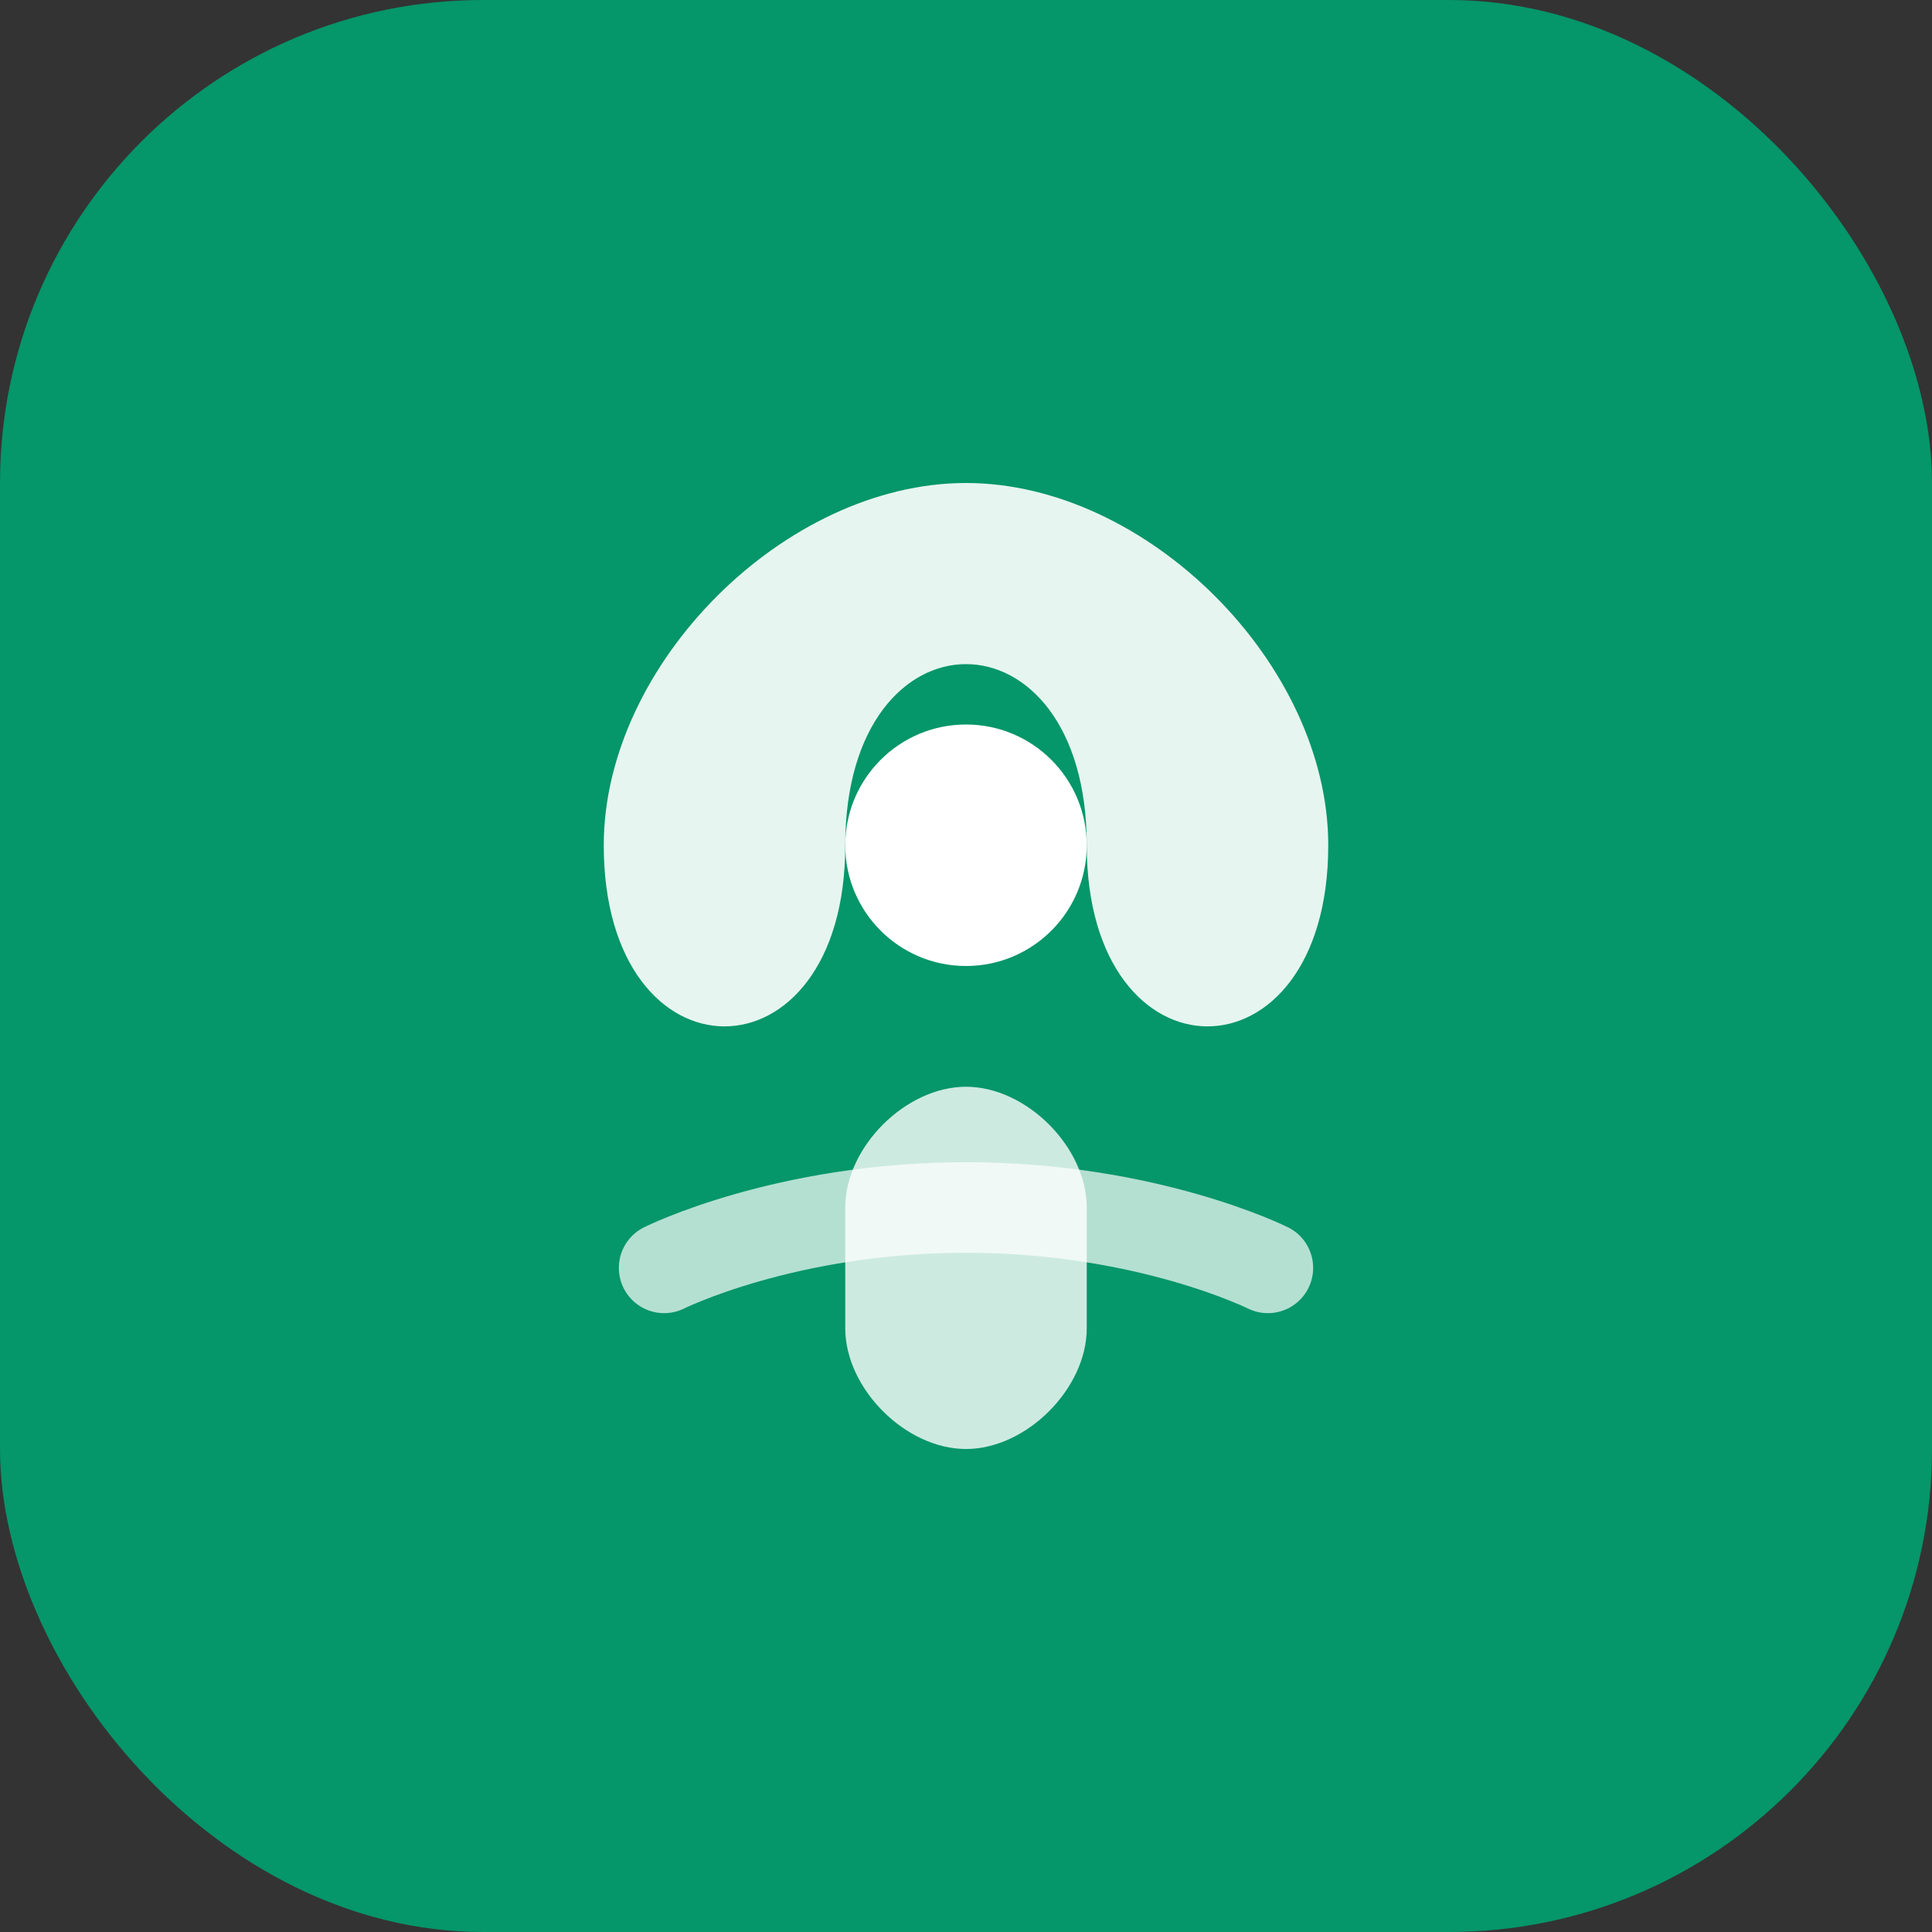
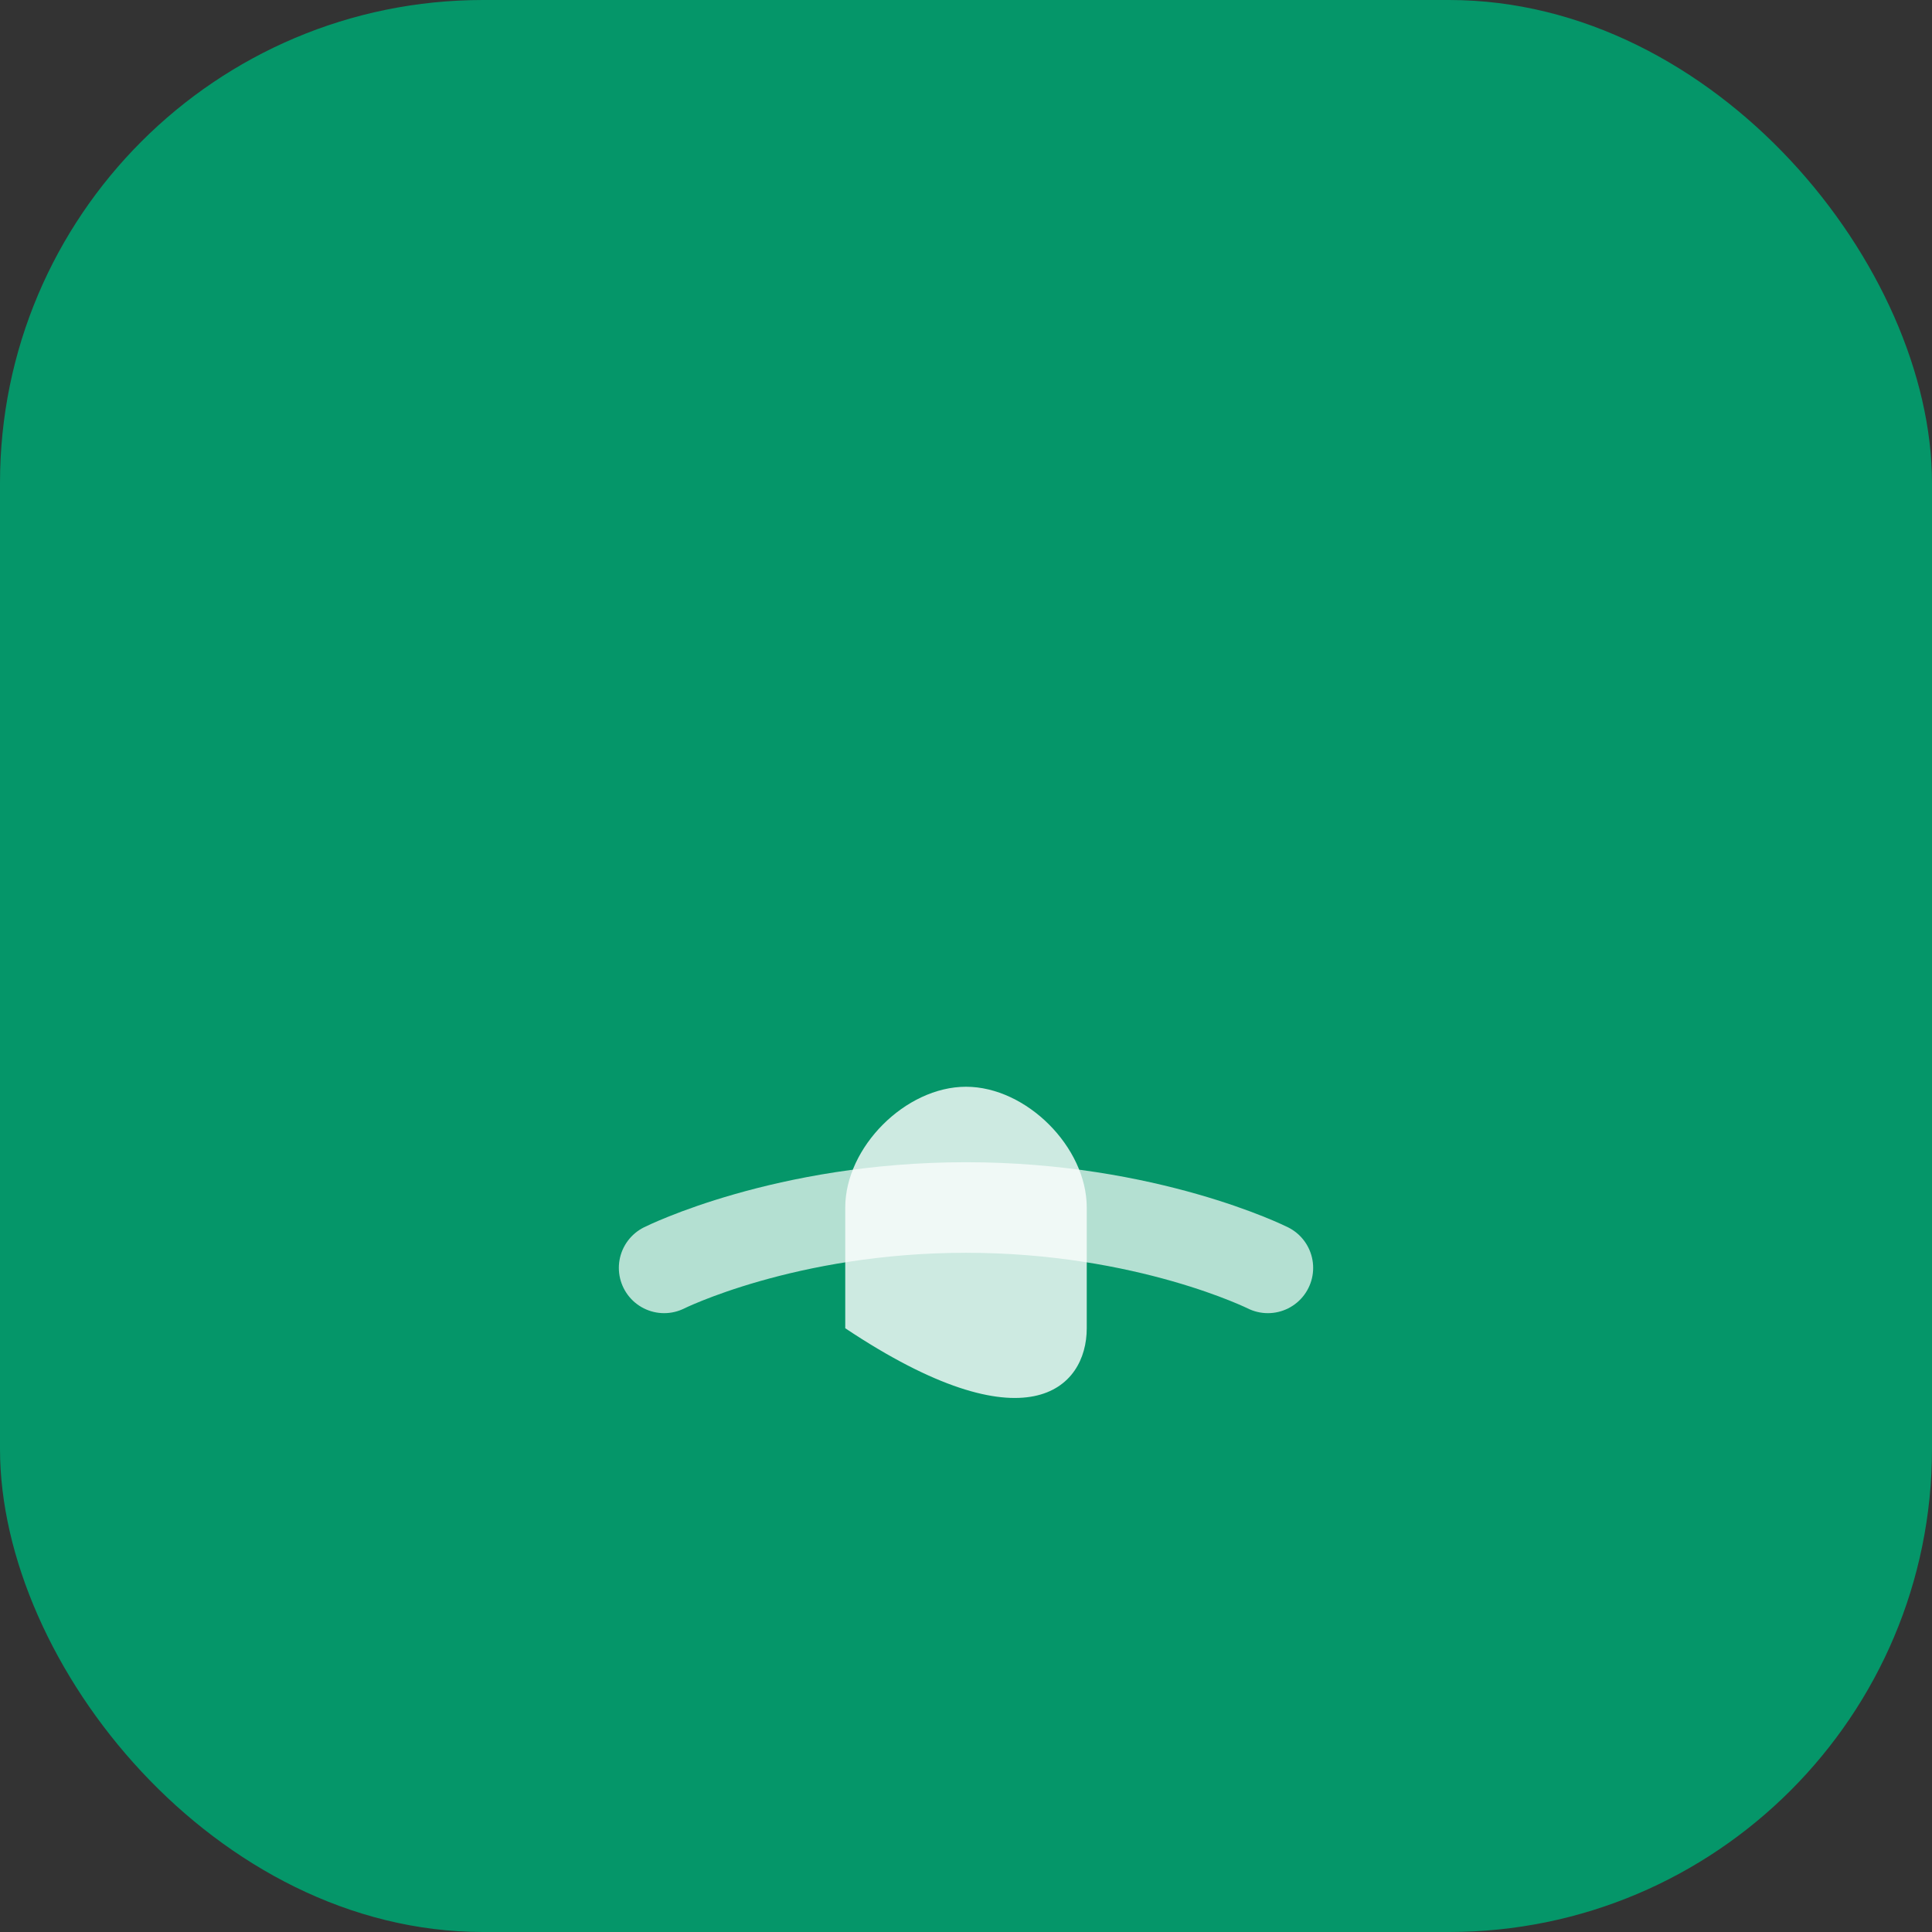
<svg xmlns="http://www.w3.org/2000/svg" width="32" height="32" viewBox="0 0 32 32" fill="none">
  <rect x="0" y="0" width="32" height="32" fill="#333333" stroke="none" />
  <rect width="32" height="32" rx="8" fill="#059669" />
-   <path d="M16 8C13 8 10 11 10 14C10 16 11 17 12 17C13 17 14 16 14 14C14 12 15 11 16 11C17 11 18 12 18 14C18 16 19 17 20 17C21 17 22 16 22 14C22 11 19 8 16 8Z" fill="#ffffff" opacity="0.9" />
-   <circle cx="16" cy="14" r="2" fill="#ffffff" />
-   <path d="M16 18C15 18 14 19 14 20V22C14 23 15 24 16 24C17 24 18 23 18 22V20C18 19 17 18 16 18Z" fill="#ffffff" opacity="0.8" />
+   <path d="M16 18C15 18 14 19 14 20V22C17 24 18 23 18 22V20C18 19 17 18 16 18Z" fill="#ffffff" opacity="0.8" />
  <path d="M11 21C11 21 13 20 16 20C19 20 21 21 21 21" stroke="#ffffff" stroke-width="1.5" stroke-linecap="round" opacity="0.7" />
</svg>